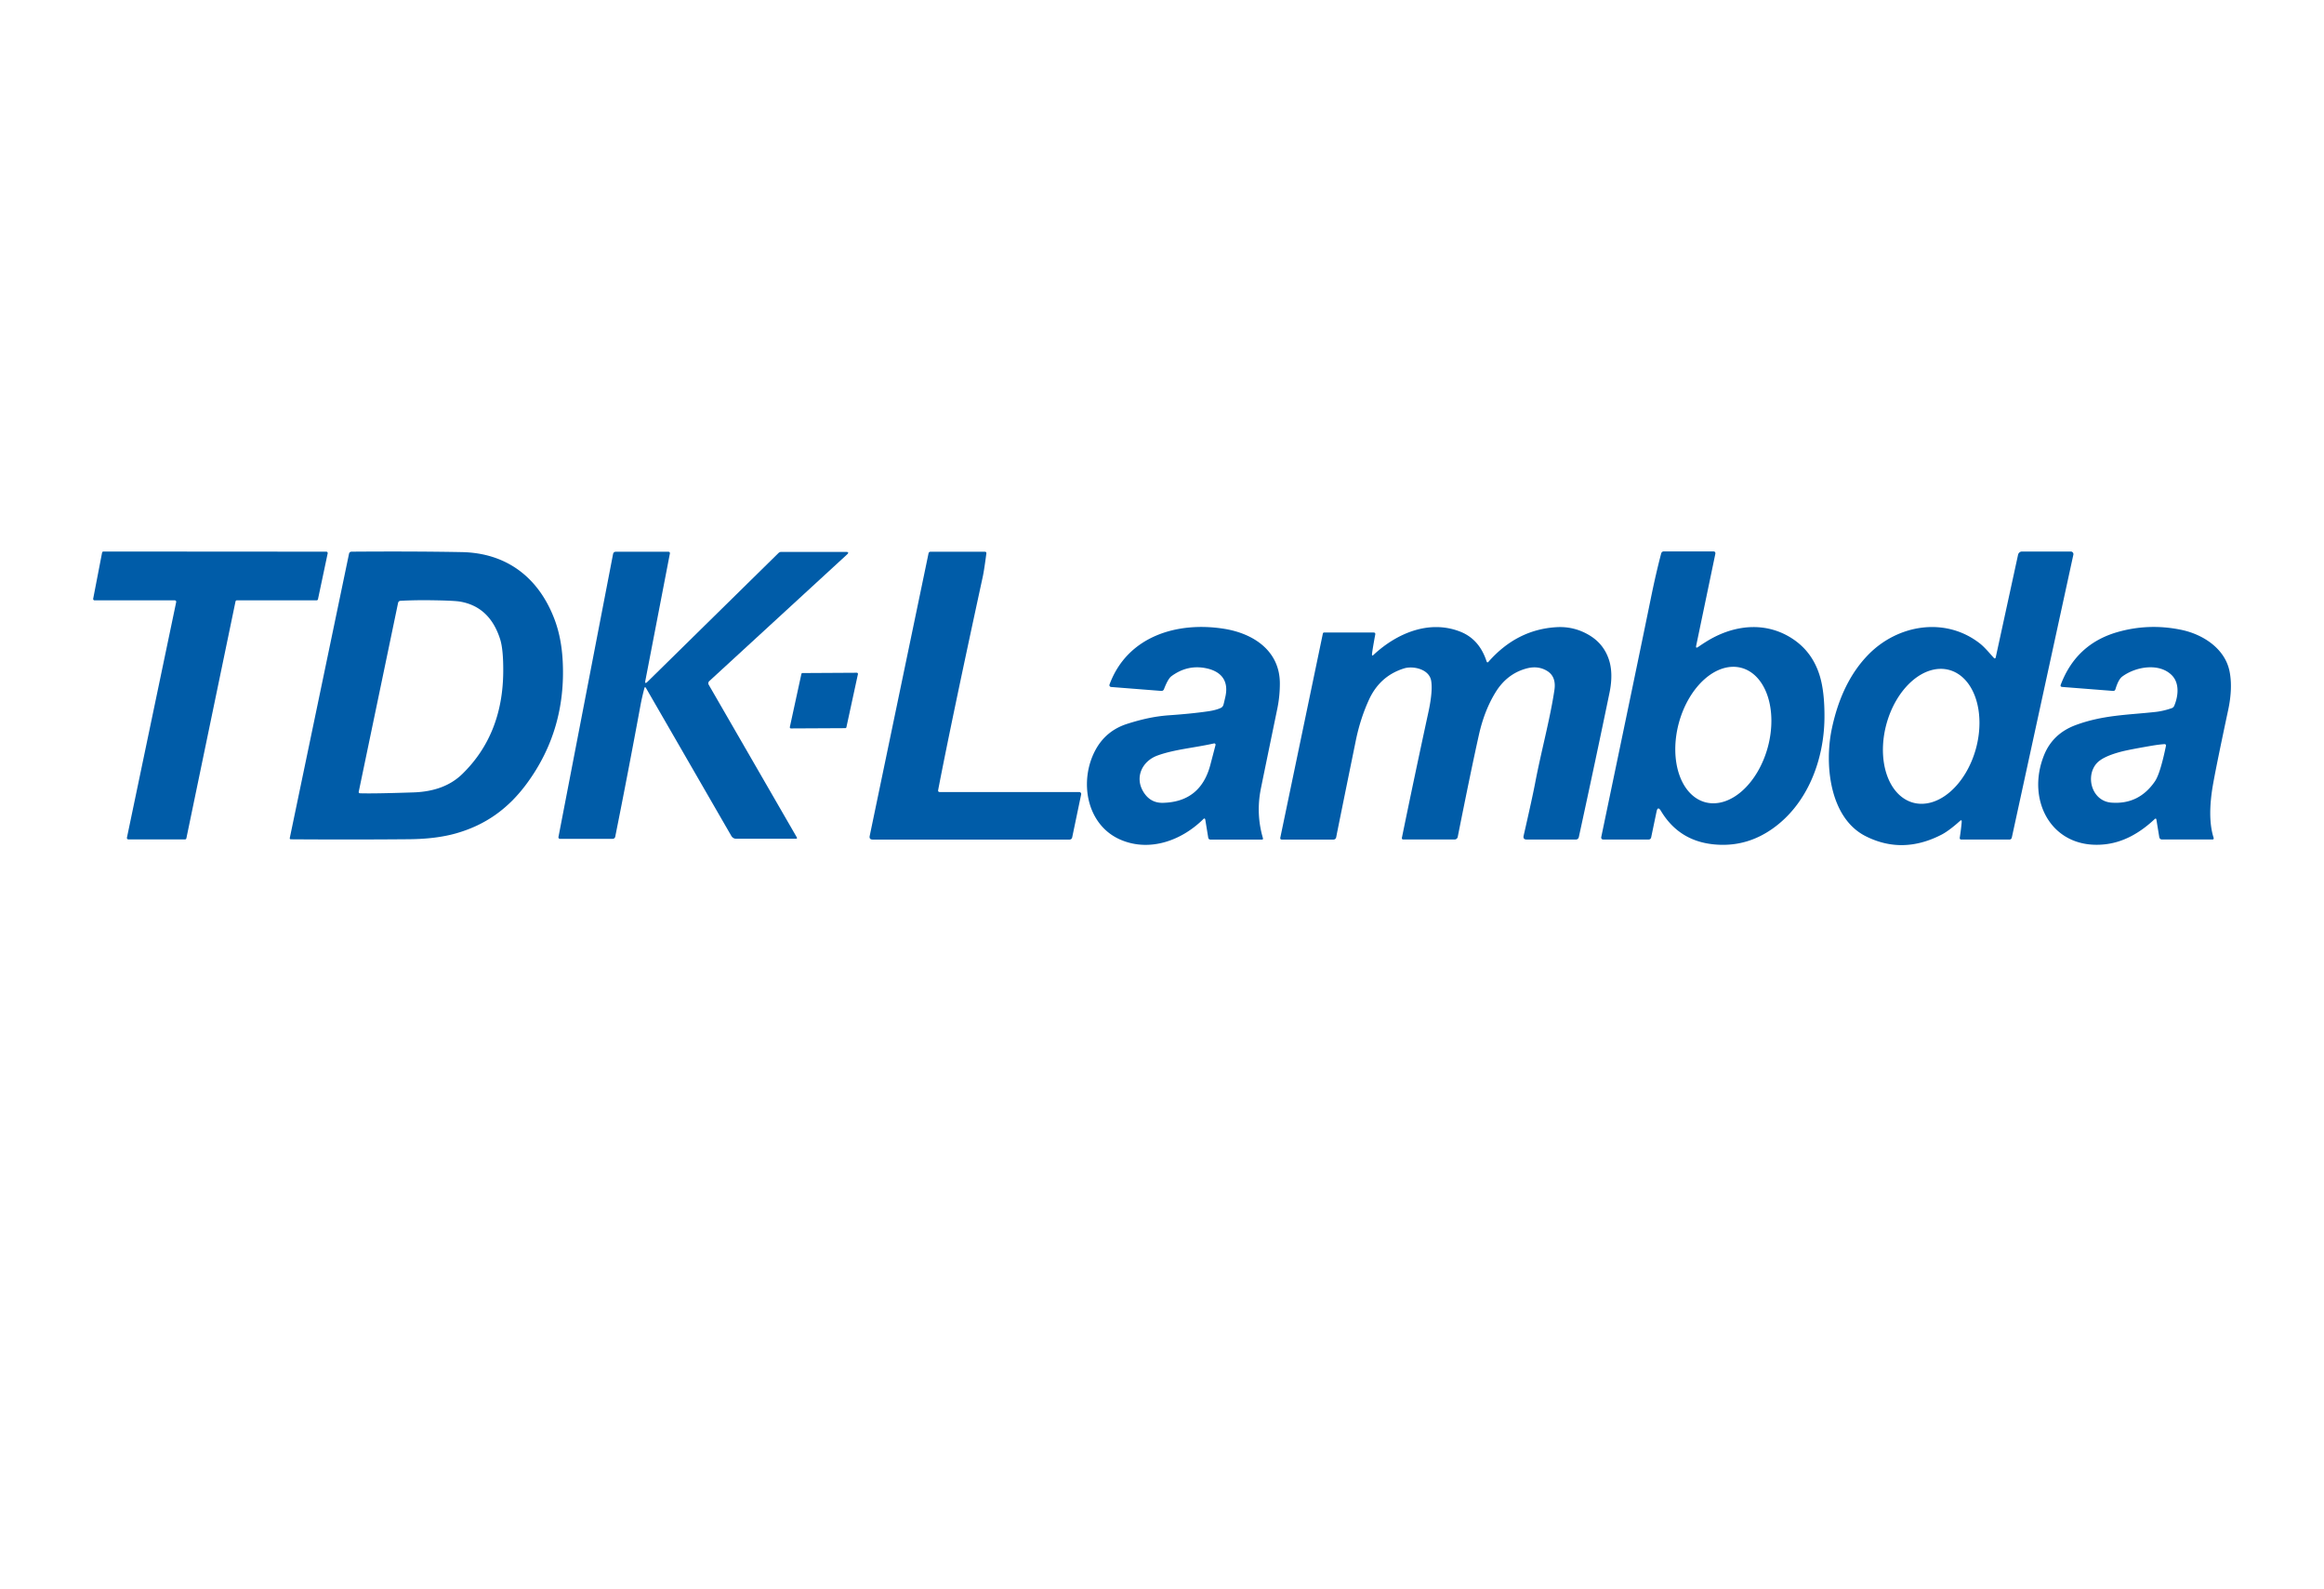
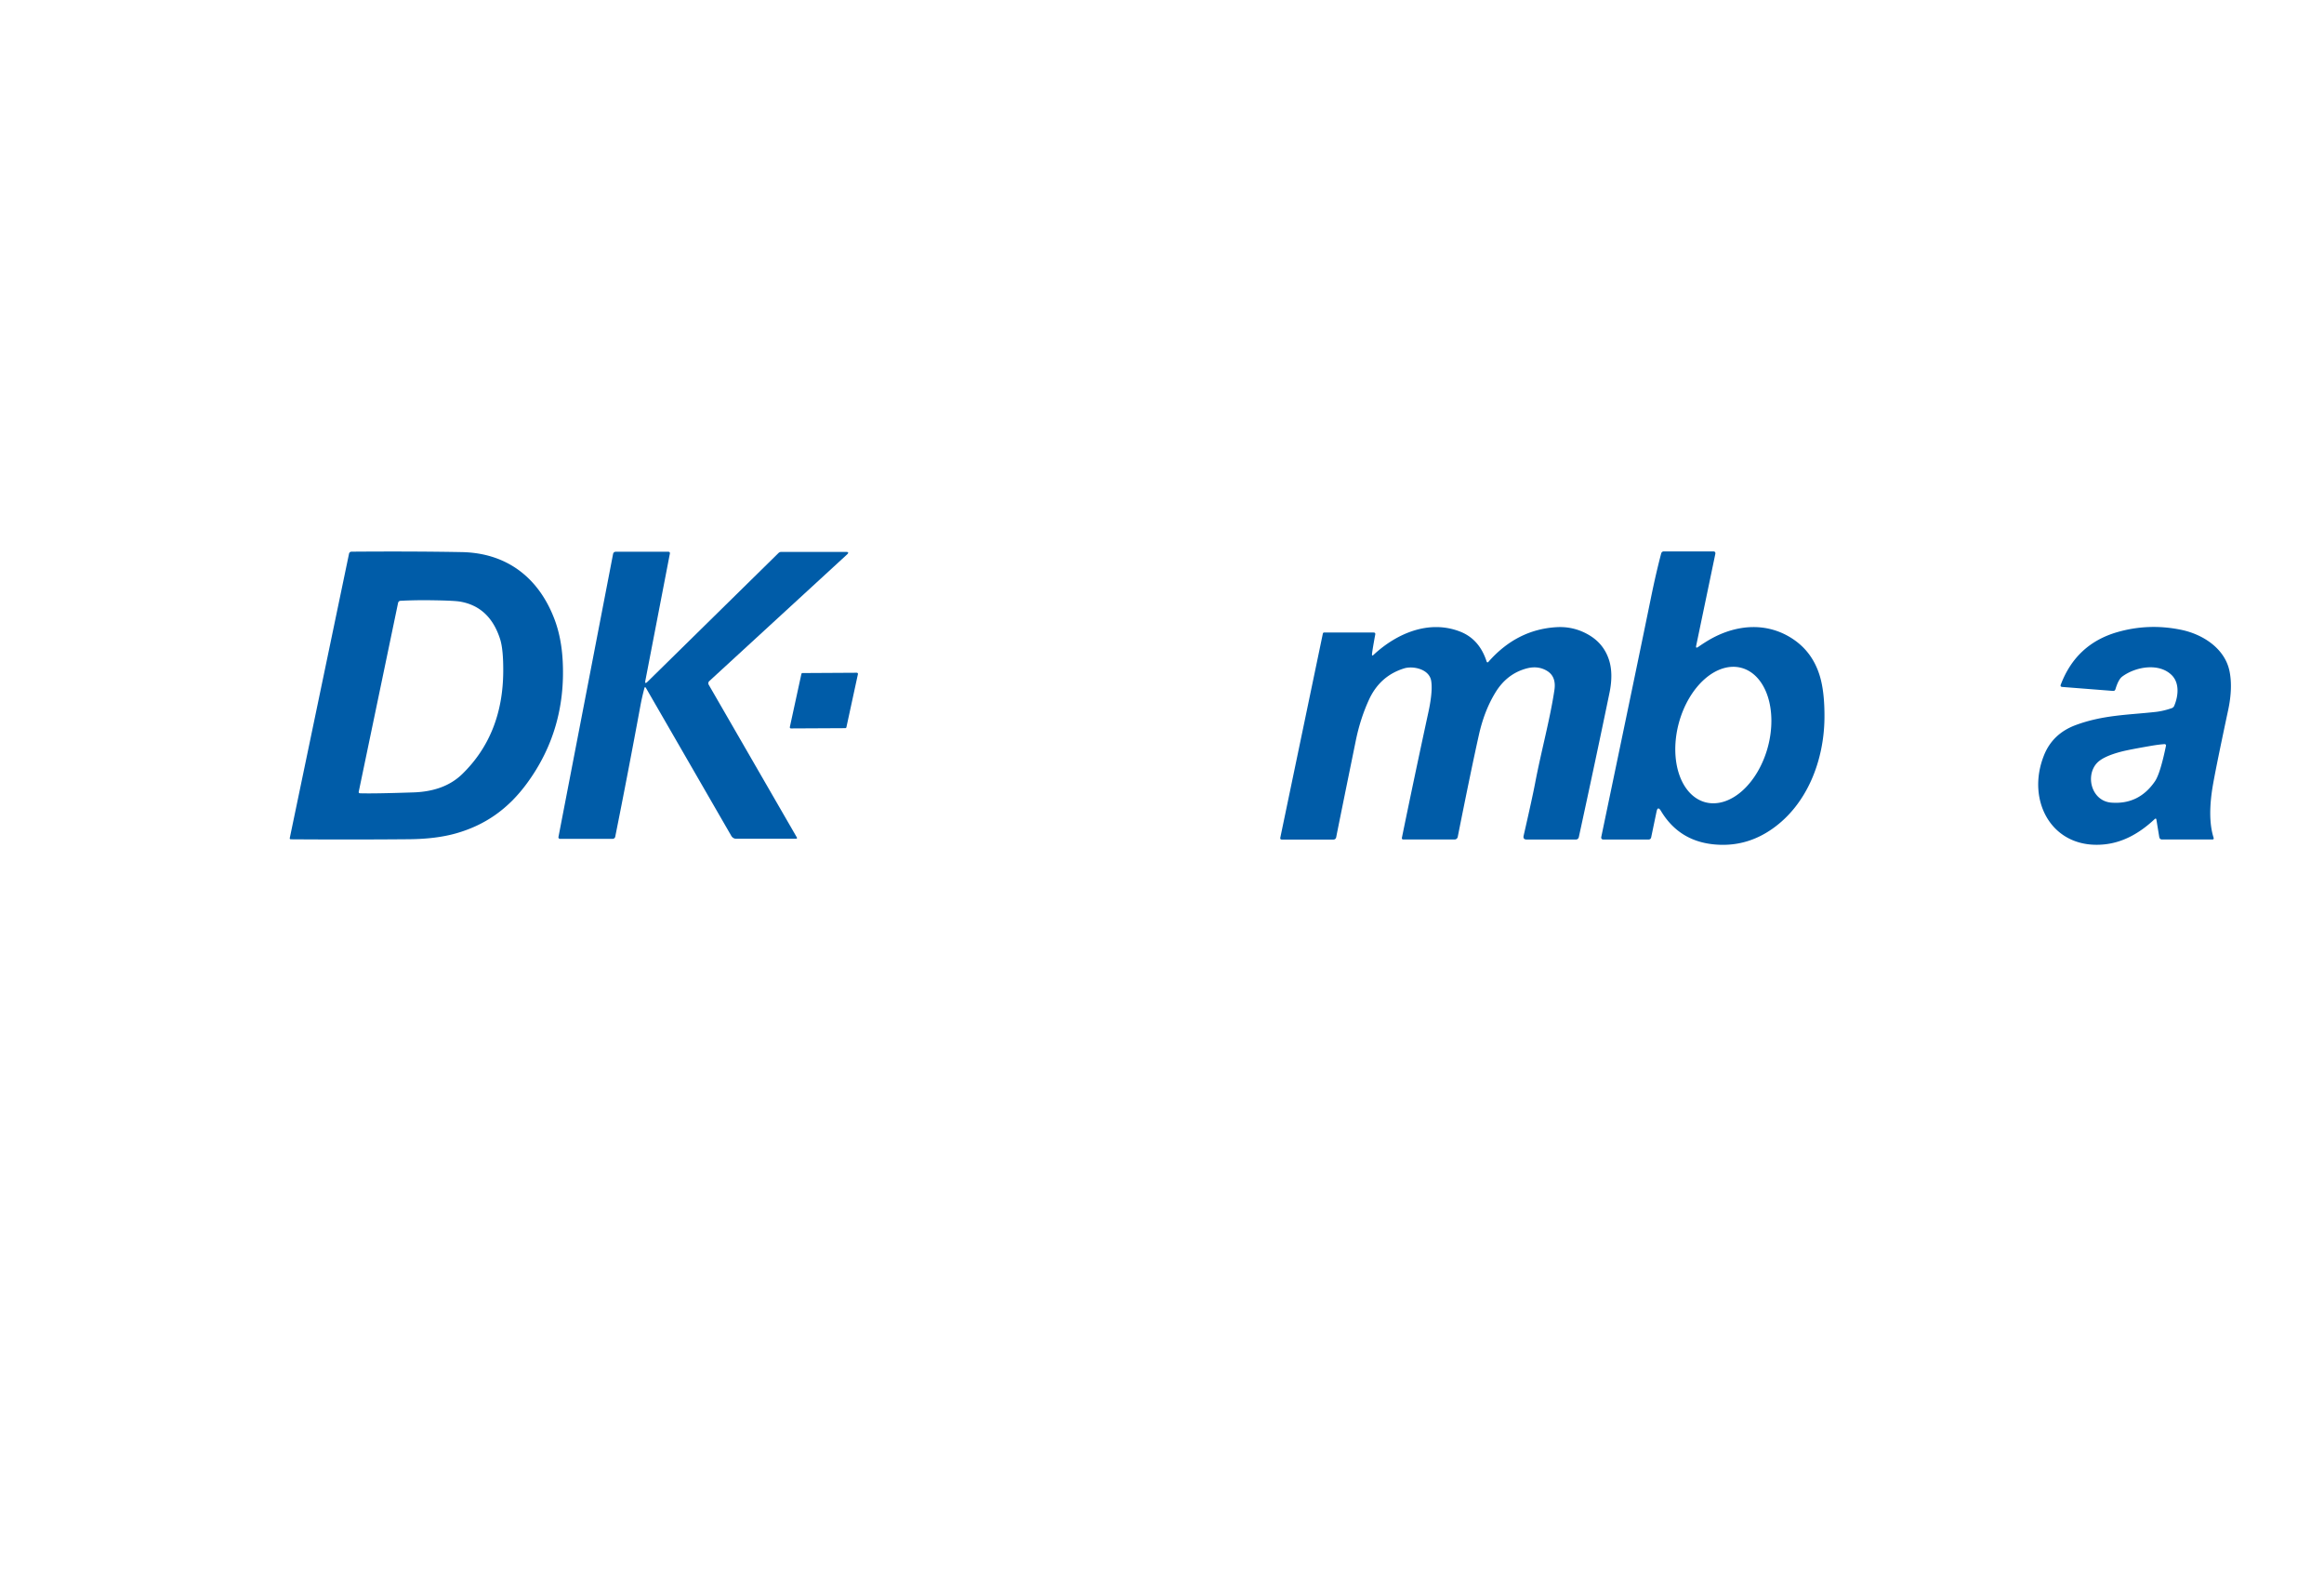
<svg xmlns="http://www.w3.org/2000/svg" version="1.1" viewBox="0.00 0.00 604.00 413.00">
-   <path fill="#005ca8" d="   M 45.42 156.00   L 24.59 156.00   A 0.37 0.37 0.0 0 1 24.22 155.56   L 26.53 143.61   A 0.37 0.37 0.0 0 1 26.90 143.31   L 84.79 143.35   A 0.37 0.37 0.0 0 1 85.16 143.80   L 82.64 155.71   A 0.37 0.37 0.0 0 1 82.28 156.00   L 61.57 155.99   A 0.37 0.37 0.0 0 0 61.21 156.28   L 48.44 217.82   A 0.37 0.37 0.0 0 1 48.08 218.12   L 33.36 218.11   A 0.37 0.37 0.0 0 1 32.99 217.66   L 45.79 156.45   A 0.37 0.37 0.0 0 0 45.42 156.00   Z" />
  <path fill="#005ca8" d="   M 75.32 217.72   L 90.70 143.93   Q 90.82 143.35 91.41 143.35   Q 107.23 143.23 119.99 143.46   C 131.84 143.68 140.12 150.23 144.17 161.07   Q 145.95 165.85 146.25 171.90   Q 147.13 189.63 137.01 203.47   C 132.14 210.13 126.22 214.35 118.54 216.54   Q 113.37 218.01 106.25 218.07   Q 91.70 218.20 75.62 218.09   Q 75.24 218.09 75.32 217.72   Z   M 93.23 205.75   A 0.32 0.31 6.8 0 0 93.53 206.13   Q 97.08 206.25 107.49 205.90   Q 115.51 205.63 120.13 201.14   Q 130.69 190.86 130.79 174.50   Q 130.83 168.73 129.97 166.05   Q 127.28 157.67 119.61 156.33   Q 118.02 156.05 111.87 155.97   Q 107.88 155.92 104.14 156.11   Q 103.57 156.14 103.45 156.70   L 93.23 205.75   Z" />
  <path fill="#005ca8" d="   M 168.29 177.15   L 202.31 143.72   Q 202.62 143.41 203.06 143.41   L 219.86 143.41   Q 220.87 143.41 220.12 144.10   L 184.34 176.98   A 0.76 0.76 0.0 0 0 184.19 177.92   L 207.11 217.62   A 0.21 0.21 0.0 0 1 206.93 217.94   L 191.28 217.94   A 1.52 1.34 73.0 0 1 190.06 217.19   L 167.91 178.81   Q 167.61 178.29 167.46 178.87   Q 166.82 181.32 166.47 183.23   Q 163.25 200.69 159.90 217.41   A 0.69 0.69 0.0 0 1 159.22 217.97   L 145.53 217.97   A 0.40 0.40 0.0 0 1 145.14 217.50   L 159.33 143.98   Q 159.45 143.37 160.07 143.37   L 173.66 143.37   Q 174.19 143.37 174.09 143.89   L 167.73 176.85   Q 167.52 177.91 168.29 177.15   Z" />
-   <path fill="#005ca8" d="   M 244.28 205.81   L 280.49 205.81   A 0.51 0.51 0.0 0 1 280.99 206.43   L 278.67 217.54   Q 278.55 218.16 277.91 218.16   L 226.83 218.16   Q 225.83 218.16 226.04 217.18   L 241.33 143.76   A 0.50 0.49 -83.3 0 1 241.81 143.37   L 255.94 143.37   Q 256.41 143.37 256.35 143.84   Q 255.77 148.24 255.41 149.89   Q 247.21 187.69 243.83 205.26   Q 243.72 205.81 244.28 205.81   Z" />
  <path fill="#005ca8" d="   M 441.33 168.12   Q 443.30 166.76 444.75 165.96   C 451.67 162.14 459.49 161.70 466.02 166.08   Q 471.03 169.44 472.91 175.48   Q 474.24 179.75 474.17 186.64   C 474.05 197.48 469.78 208.94 460.63 215.36   Q 454.51 219.66 447.36 219.52   Q 436.82 219.32 431.67 210.71   Q 430.85 209.35 430.53 210.90   L 429.14 217.56   Q 429.02 218.15 428.41 218.15   L 416.78 218.15   Q 416.02 218.15 416.18 217.41   Q 426.28 169.07 429.08 155.32   Q 430.39 148.90 431.74 143.80   A 0.70 0.69 -82.3 0 1 432.41 143.28   L 445.24 143.28   Q 445.94 143.28 445.80 143.97   L 440.83 167.79   Q 440.67 168.57 441.33 168.12   Z   M 443.18 208.456   A 18.08 11.98 105.1 0 0 459.456 194.121   A 18.08 11.98 105.1 0 0 452.6 173.544   A 18.08 11.98 105.1 0 0 436.324 187.879   A 18.08 11.98 105.1 0 0 443.18 208.456   Z" />
-   <path fill="#005ca8" d="   M 509.36 213.34   C 507.98 214.60 506.08 216.12 504.62 216.87   Q 494.45 222.12 484.86 217.27   C 475.50 212.53 474.13 198.64 476.08 189.38   Q 478.65 177.17 485.60 170.08   C 493.24 162.29 505.51 160.22 514.46 167.12   C 515.72 168.08 517.04 169.68 518.14 170.89   Q 518.56 171.36 518.70 170.74   L 524.49 144.14   A 1.05 1.05 0.0 0 1 525.52 143.31   L 538.19 143.31   A 0.69 0.68 6.1 0 1 538.86 144.14   L 522.87 217.61   Q 522.75 218.15 522.21 218.15   L 509.77 218.15   Q 509.26 218.15 509.34 217.65   Q 509.72 215.15 509.84 213.57   Q 509.89 212.86 509.36 213.34   Z   M 497.225 208.575   A 17.87 12.06 105.2 0 0 513.548 194.492   A 17.87 12.06 105.2 0 0 506.595 174.085   A 17.87 12.06 105.2 0 0 490.272 188.168   A 17.87 12.06 105.2 0 0 497.225 208.575   Z" />
-   <path fill="#005ca8" d="   M 312.72 212.86   C 307.15 218.36 298.91 221.43 291.35 218.25   C 282.31 214.45 280.38 202.91 284.70 194.90   Q 287.44 189.81 293.07 188.05   C 296.48 186.98 299.82 186.15 303.84 185.86   Q 309.77 185.45 314.05 184.82   Q 316.02 184.53 317.28 183.95   Q 317.71 183.75 317.92 183.27   Q 318.02 183.06 318.48 181.00   C 319.37 176.99 317.48 174.52 313.60 173.67   Q 308.68 172.60 304.46 175.70   Q 303.57 176.35 302.52 179.06   Q 302.32 179.57 301.78 179.53   L 288.78 178.51   A 0.48 0.47 12.3 0 1 288.36 177.87   C 292.98 165.35 305.88 161.43 318.15 163.39   C 325.90 164.63 332.64 169.20 332.63 177.61   Q 332.63 180.91 331.98 184.09   Q 327.86 204.04 327.64 205.21   Q 326.42 211.59 328.23 217.79   Q 328.34 218.16 327.96 218.16   L 314.63 218.16   Q 314.09 218.16 314.01 217.63   L 313.26 213.04   Q 313.16 212.43 312.72 212.86   Z   M 315.50 193.18   C 310.31 194.34 305.23 194.72 300.85 196.31   C 296.80 197.78 294.84 202.02 297.19 205.80   Q 298.97 208.69 302.26 208.61   Q 312.02 208.37 314.56 198.76   Q 315.16 196.50 315.91 193.60   A 0.34 0.34 0.0 0 0 315.50 193.18   Z" />
  <path fill="#005ca8" d="   M 386.87 171.94   Q 394.24 163.58 404.50 162.97   Q 409.14 162.69 413.12 165.10   Q 416.86 167.36 418.19 171.52   Q 419.32 175.08 418.30 180.03   Q 414.67 197.60 410.34 217.48   Q 410.19 218.15 409.51 218.15   L 396.79 218.15   Q 395.76 218.15 395.99 217.15   Q 398.24 207.33 398.97 203.51   C 400.53 195.30 402.88 186.77 403.99 179.28   Q 404.51 175.76 402.01 174.29   Q 399.66 172.90 396.70 173.71   Q 391.63 175.09 388.67 179.92   Q 385.75 184.67 384.34 191.05   Q 382.35 199.95 378.86 217.47   A 0.85 0.84 5.9 0 1 378.03 218.14   L 364.77 218.14   Q 364.25 218.14 364.36 217.64   Q 367.57 201.97 371.24 185.04   C 371.71 182.88 372.37 179.22 371.95 176.86   C 371.41 173.82 367.20 172.97 364.92 173.68   Q 358.64 175.63 355.80 181.80   Q 353.54 186.72 352.37 192.43   Q 347.97 213.99 347.28 217.52   Q 347.15 218.16 346.50 218.16   L 333.17 218.16   Q 332.65 218.16 332.75 217.65   L 343.81 164.61   A 0.32 0.31 5.5 0 1 344.12 164.36   L 356.98 164.36   Q 357.52 164.36 357.42 164.88   Q 356.68 168.89 356.58 169.97   Q 356.53 170.58 356.98 170.16   C 363.08 164.49 371.46 161.00 379.46 164.11   Q 384.46 166.05 386.35 171.83   Q 386.52 172.34 386.87 171.94   Z" />
  <path fill="#005ca8" d="   M 559.97 212.86   Q 553.76 218.69 547.00 219.40   C 533.29 220.86 526.47 208.04 531.24 196.23   Q 533.49 190.65 539.41 188.43   C 546.54 185.77 553.12 185.78 560.24 184.99   Q 562.27 184.76 564.40 184.02   Q 564.88 183.86 565.08 183.39   C 566.19 180.75 566.44 177.44 564.44 175.45   C 561.16 172.16 555.04 173.21 551.54 175.82   Q 550.56 176.56 549.80 179.08   Q 549.65 179.57 549.15 179.53   L 535.98 178.50   Q 535.38 178.45 535.59 177.90   Q 539.59 167.35 550.27 164.26   Q 558.42 161.91 566.87 163.65   C 572.63 164.84 578.24 168.56 579.44 174.39   Q 580.33 178.71 579.09 184.52   Q 576.14 198.34 575.21 203.53   Q 573.62 212.34 575.30 217.66   Q 575.45 218.14 574.95 218.14   L 561.95 218.14   Q 561.29 218.14 561.18 217.48   L 560.45 213.02   Q 560.37 212.49 559.97 212.86   Z   M 559.13 193.79   Q 553.37 194.78 551.35 195.30   Q 546.50 196.56 544.90 198.37   C 541.93 201.74 543.64 208.18 548.76 208.56   Q 555.89 209.10 560.05 203.04   Q 561.44 201.02 562.93 193.78   A 0.35 0.35 0.0 0 0 562.56 193.36   Q 561.20 193.44 559.13 193.79   Z" />
  <path fill="#005ca8" d="   M 205.28 188.91   L 208.28 175.12   A 0.30 0.30 0.0 0 1 208.57 174.89   L 222.68 174.81   A 0.30 0.30 0.0 0 1 222.97 175.18   L 219.98 188.97   A 0.30 0.30 0.0 0 1 219.69 189.21   L 205.57 189.28   A 0.30 0.30 0.0 0 1 205.28 188.91   Z" />
</svg>